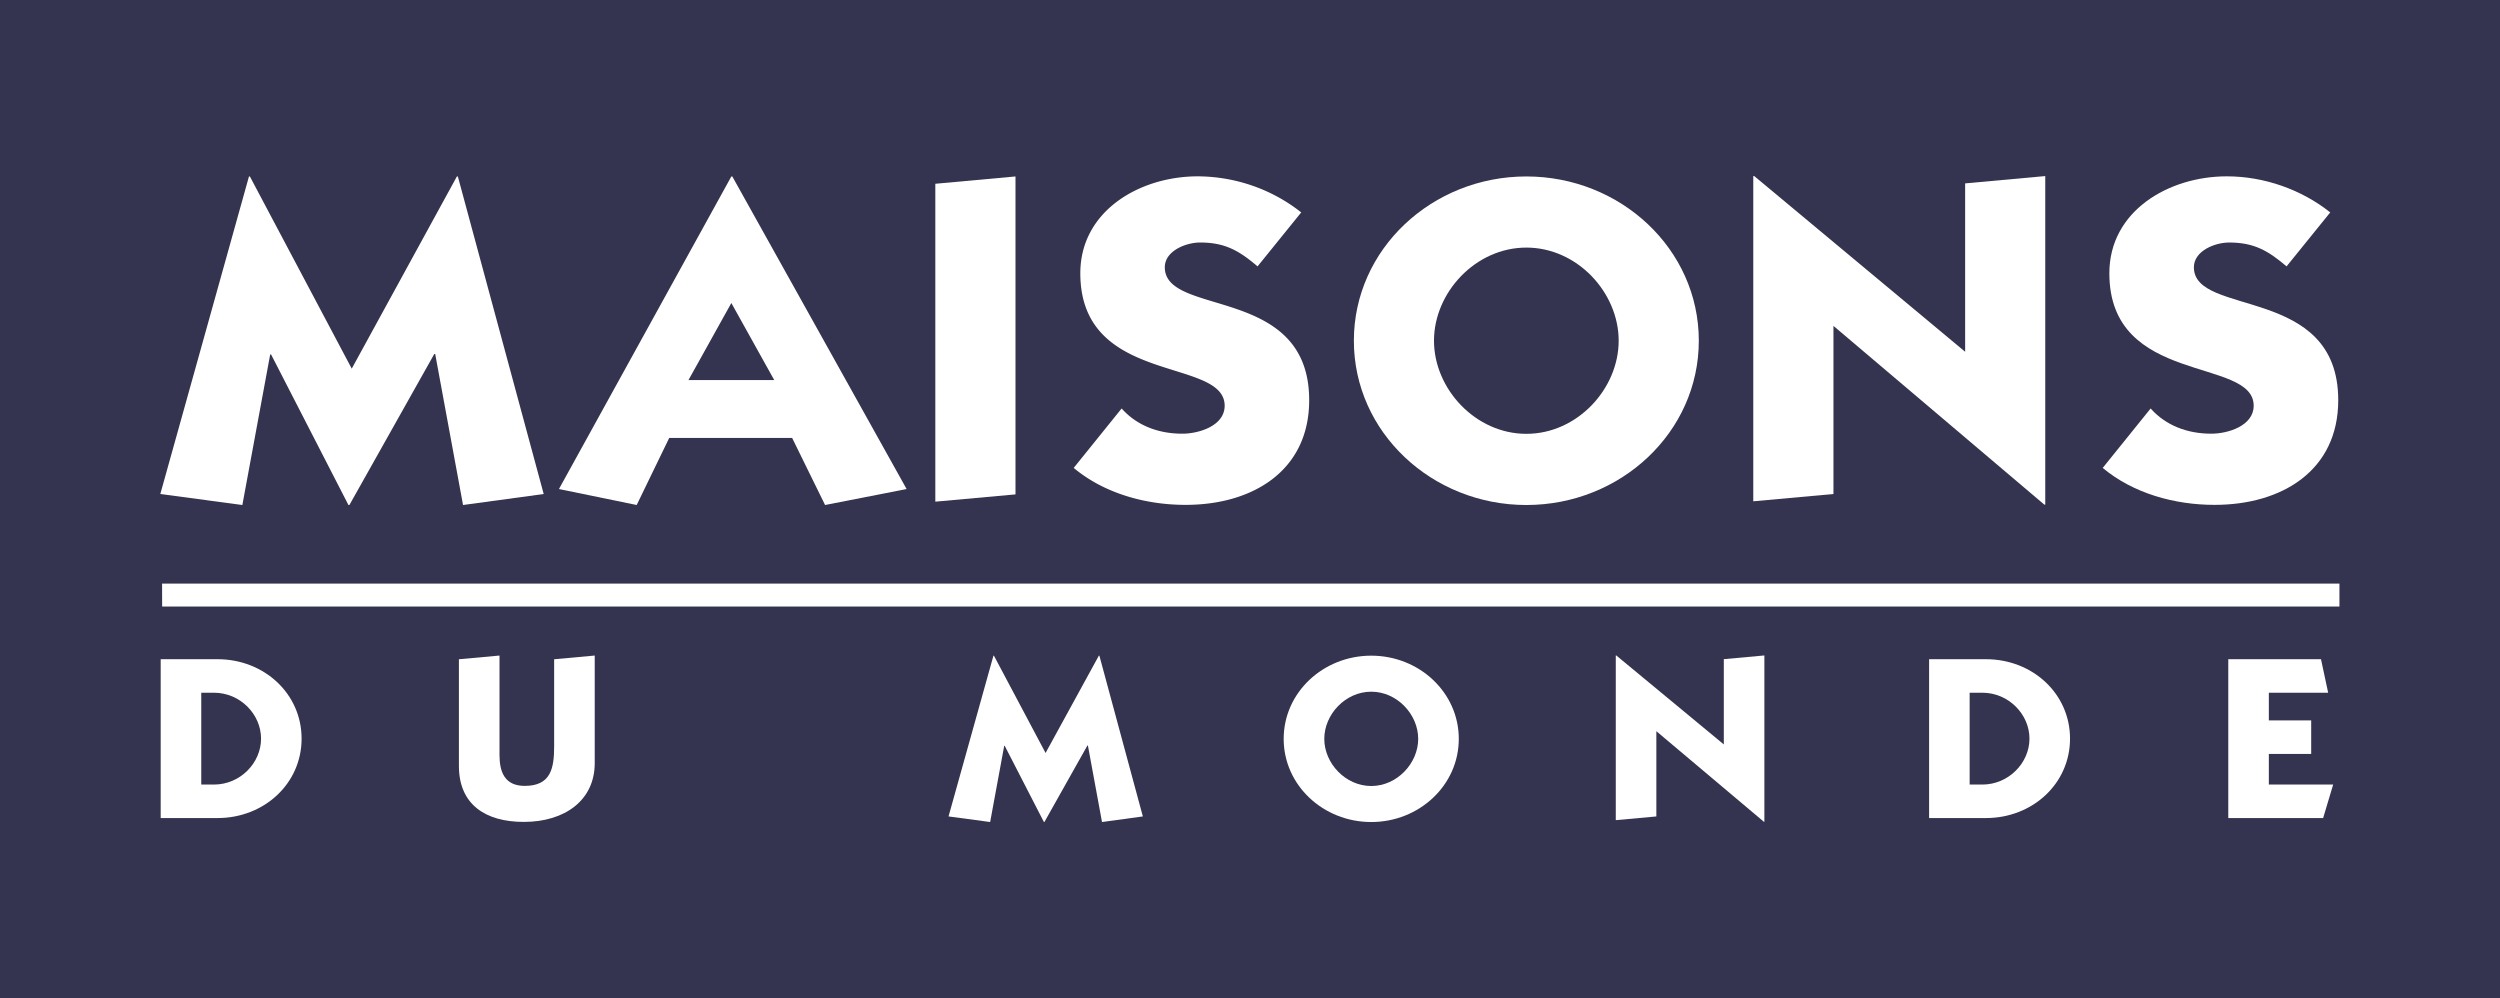
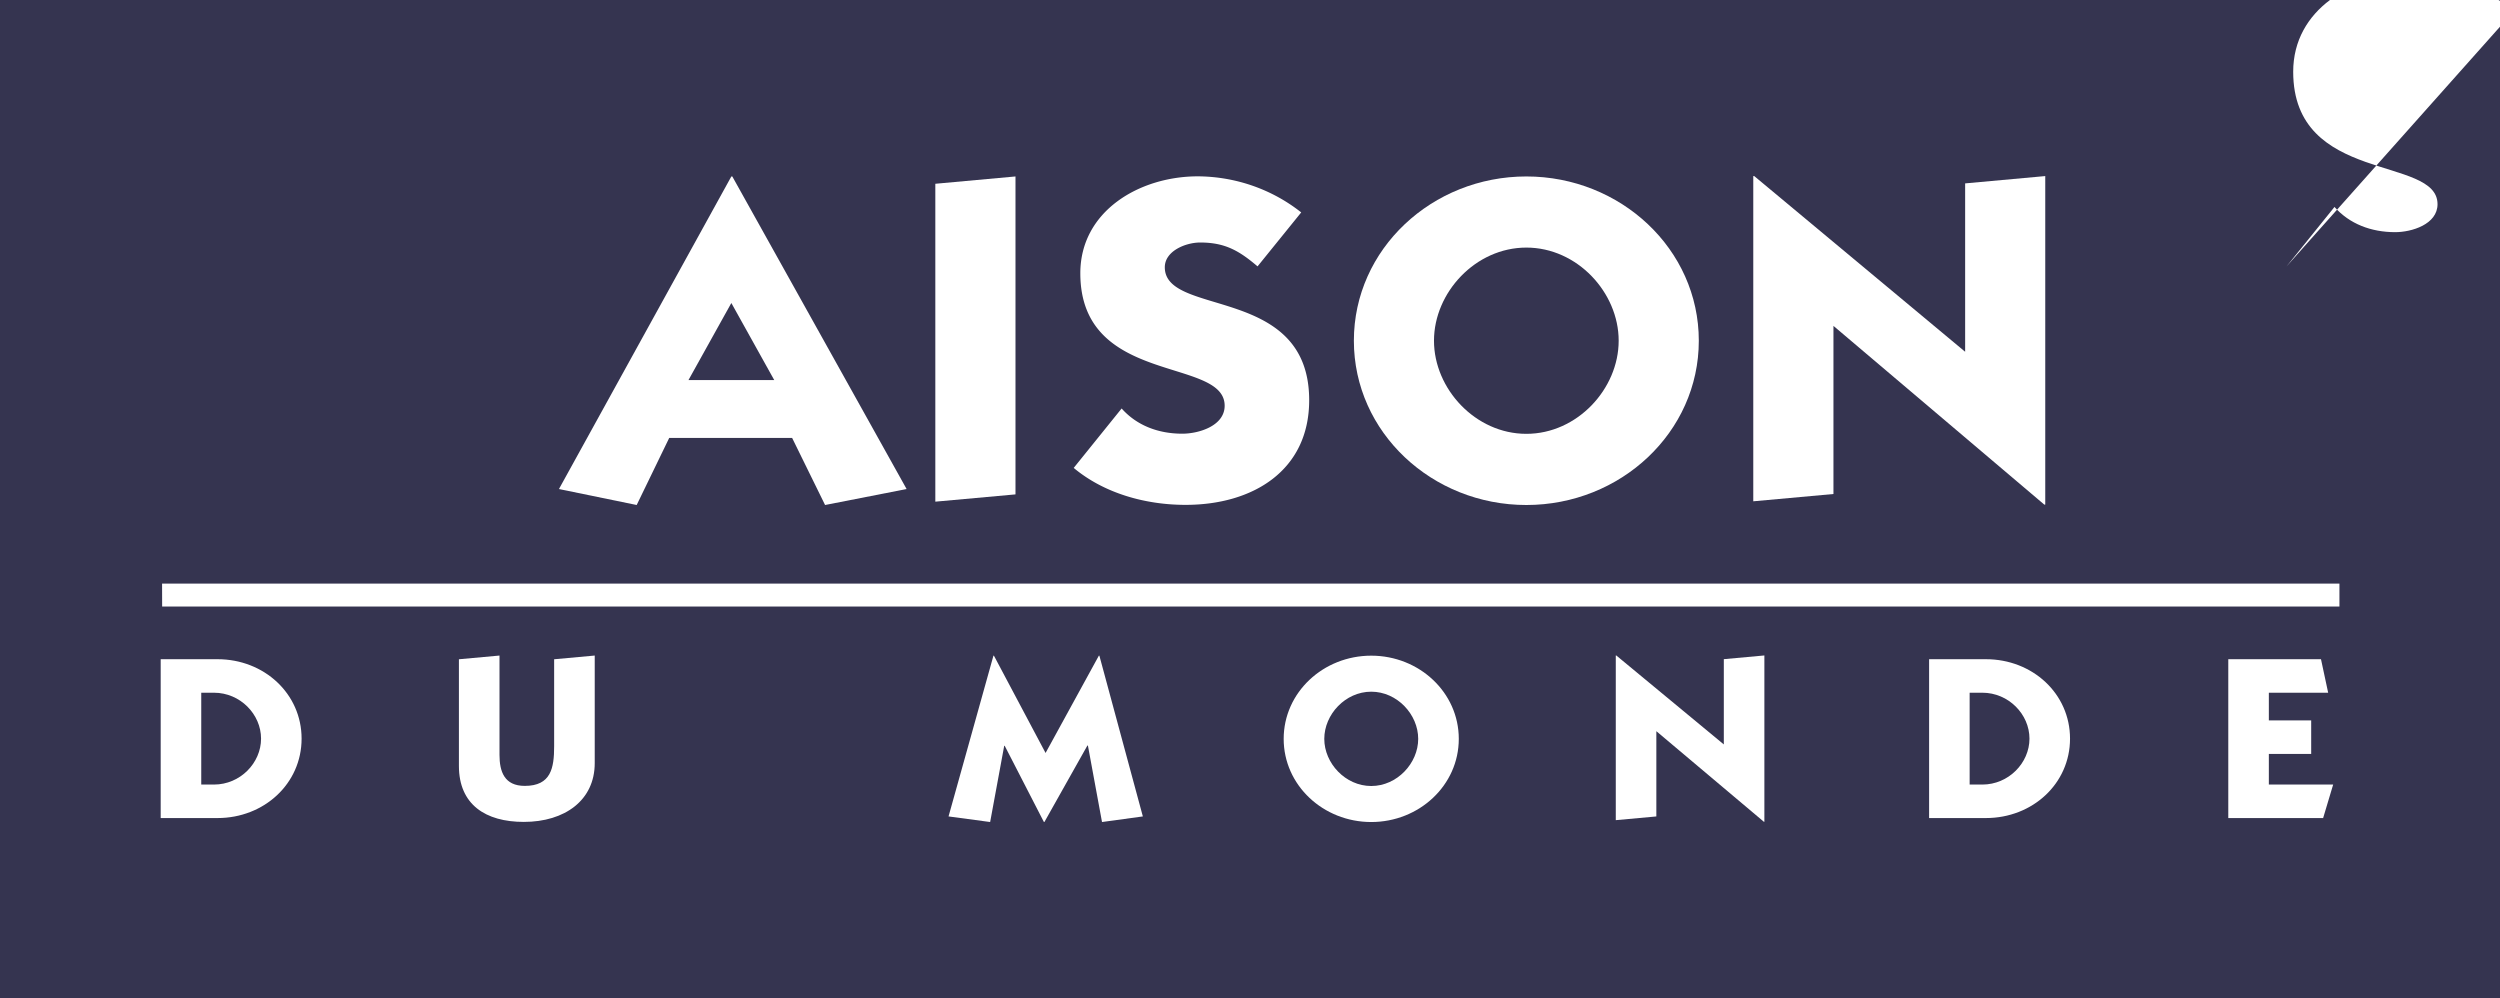
<svg xmlns="http://www.w3.org/2000/svg" width="41.229mm" height="16.463mm" viewBox="0 0 41.229 16.463">
  <path d="M48.177 135.898h41.23v-16.463h-41.23Z" style="fill:#353450;fill-opacity:1;fill-rule:nonzero;stroke:none;stroke-width:.347" transform="translate(-48.177 -119.435)" />
  <path d="M50.851 129.438h35.907v-.378H50.85z" style="fill:#fff;fill-opacity:1;fill-rule:nonzero;stroke:none;stroke-width:.347" transform="translate(-48.177 -119.435)" />
-   <path d="M0 0h.044l4.011-15.313-3.768-.53-1.301 7.282h-.043l-3.965-7.282h-.045l-3.614 7.259h-.042l-1.3-7.259-3.833.53L-9.714 0h.042l4.759-9.268" style="fill:#fff;fill-opacity:1;fill-rule:nonzero;stroke:none" transform="matrix(.353 0 0 -.342 7.535 2.91)" />
  <path d="m0 0-8.054-15.073 3.632-.77 1.519 3.234H2.84l1.539-3.234 3.809.77L.045 0Zm0-6.102 2.003-3.715h-4.005" style="fill:#fff;fill-opacity:1;fill-rule:nonzero;stroke:none" transform="matrix(.353 0 0 -.342 12.061 2.91)" />
  <path d="M0 0v-15.331l-3.745-.351V-.353" style="fill:#fff;fill-opacity:1;fill-rule:nonzero;stroke:none" transform="matrix(.353 0 0 -.342 16.747 2.91)" />
  <path d="M0 0c-.856.752-1.515 1.151-2.682 1.151-.659 0-1.651-.399-1.651-1.195 0-2.408 6.745-.839 6.745-6.409 0-3.396-2.631-5.047-5.774-5.047-1.866 0-3.8.551-5.227 1.782l2.239 2.866c.704-.818 1.712-1.216 2.833-1.216.771 0 1.98.376 1.98 1.349 0 2.364-6.743.95-6.743 6.387 0 3.001 2.765 4.674 5.491 4.674a7.7 7.7 0 0 0 4.829-1.74" style="fill:#fff;fill-opacity:1;fill-rule:nonzero;stroke:none" transform="matrix(.353 0 0 -.342 20.739 4.393)" />
  <path d="M0 0c-4.402 0-8.058-3.499-8.058-7.921S-4.402-15.843 0-15.843c4.4 0 8.057 3.499 8.057 7.922C8.057-3.499 4.4 0 0 0m0-3.43c2.377 0 4.313-2.169 4.313-4.491S2.377-12.411 0-12.411s-4.315 2.168-4.315 4.49S-2.377-3.43 0-3.43" style="fill:#fff;fill-opacity:1;fill-rule:nonzero;stroke:none" transform="matrix(.353 0 0 -.342 25.172 2.91)" />
  <path d="m0 0-9.851 8.619V.512L-13.597.16v15.683h.045l9.853-8.472v8.119l3.743.353V0" style="fill:#fff;fill-opacity:1;fill-rule:nonzero;stroke:none" transform="matrix(.353 0 0 -.342 33.714 8.322)" />
-   <path d="M0 0c-.855.752-1.515 1.151-2.682 1.151-.657 0-1.648-.399-1.648-1.195 0-2.408 6.744-.839 6.744-6.409 0-3.396-2.633-5.047-5.777-5.047-1.866 0-3.799.551-5.226 1.782l2.239 2.866c.702-.818 1.712-1.216 2.835-1.216.769 0 1.979.376 1.979 1.349 0 2.364-6.743.95-6.743 6.387 0 3.001 2.764 4.674 5.489 4.674 1.738 0 3.49-.637 4.83-1.74" style="fill:#fff;fill-opacity:1;fill-rule:nonzero;stroke:none" transform="matrix(.353 0 0 -.342 37.709 4.393)" />
+   <path d="M0 0l2.239 2.866c.702-.818 1.712-1.216 2.835-1.216.769 0 1.979.376 1.979 1.349 0 2.364-6.743.95-6.743 6.387 0 3.001 2.764 4.674 5.489 4.674 1.738 0 3.49-.637 4.83-1.74" style="fill:#fff;fill-opacity:1;fill-rule:nonzero;stroke:none" transform="matrix(.353 0 0 -.342 37.709 4.393)" />
  <path d="M0 0h2.655c2.177 0 3.928 1.661 3.928 3.829 0 2.17-1.751 3.831-3.928 3.831H0Zm1.895 6.044h.592c1.229 0 2.202-1.04 2.202-2.215 0-1.173-.973-2.214-2.202-2.214h-.592" style="fill:#fff;fill-opacity:1;fill-rule:nonzero;stroke:none" transform="matrix(.353 0 0 -.342 2.65 13.491)" />
  <path d="M0 0c0-1.785-1.394-2.832-3.313-2.832-1.785 0-3.032.834-3.032 2.698v5.145l1.896.179V.403c0-.816.232-1.498 1.181-1.498 1.227 0 1.372.862 1.372 1.912v4.194L0 5.19" style="fill:#fff;fill-opacity:1;fill-rule:nonzero;stroke:none" transform="matrix(.353 0 0 -.342 9.808 12.586)" />
  <path d="M0 0h.024l2.031-7.752-1.908-.27-.659 3.69h-.023l-2.01-3.69h-.022l-1.832 3.676h-.023l-.657-3.676-1.944.27L-4.925 0h.022l2.413-4.692" style="fill:#fff;fill-opacity:1;fill-rule:nonzero;stroke:none" transform="matrix(.353 0 0 -.342 18.122 10.813)" />
  <path d="M0 0c-2.239 0-4.091-1.77-4.091-4.012 0-2.24 1.852-4.01 4.091-4.01s4.09 1.77 4.09 4.01C4.09-1.77 2.239 0 0 0m0-1.737c1.209 0 2.194-1.097 2.194-2.275 0-1.174-.985-2.273-2.194-2.273s-2.194 1.099-2.194 2.273c0 1.178.985 2.275 2.194 2.275" style="fill:#fff;fill-opacity:1;fill-rule:nonzero;stroke:none" transform="matrix(.353 0 0 -.342 22.614 10.813)" />
  <path d="m0 0-5.026 4.37V.259L-6.921.08v7.942h.022l5.025-4.291v4.112l1.895.179V0" style="fill:#fff;fill-opacity:1;fill-rule:nonzero;stroke:none" transform="matrix(.353 0 0 -.342 29.09 13.553)" />
  <path d="M0 0h2.653c2.18 0 3.931 1.661 3.931 3.829 0 2.17-1.751 3.831-3.931 3.831H0Zm1.894 6.044h.594c1.225 0 2.201-1.04 2.201-2.215 0-1.173-.976-2.214-2.201-2.214h-.594" style="fill:#fff;fill-opacity:1;fill-rule:nonzero;stroke:none" transform="matrix(.353 0 0 -.342 31.814 13.491)" />
  <path d="M0 0v7.66h4.331l.335-1.616H1.895V4.709h1.978V3.091H1.895V1.615H4.9L4.431 0" style="fill:#fff;fill-opacity:1;fill-rule:nonzero;stroke:none" transform="matrix(.353 0 0 -.342 36.748 13.491)" />
</svg>